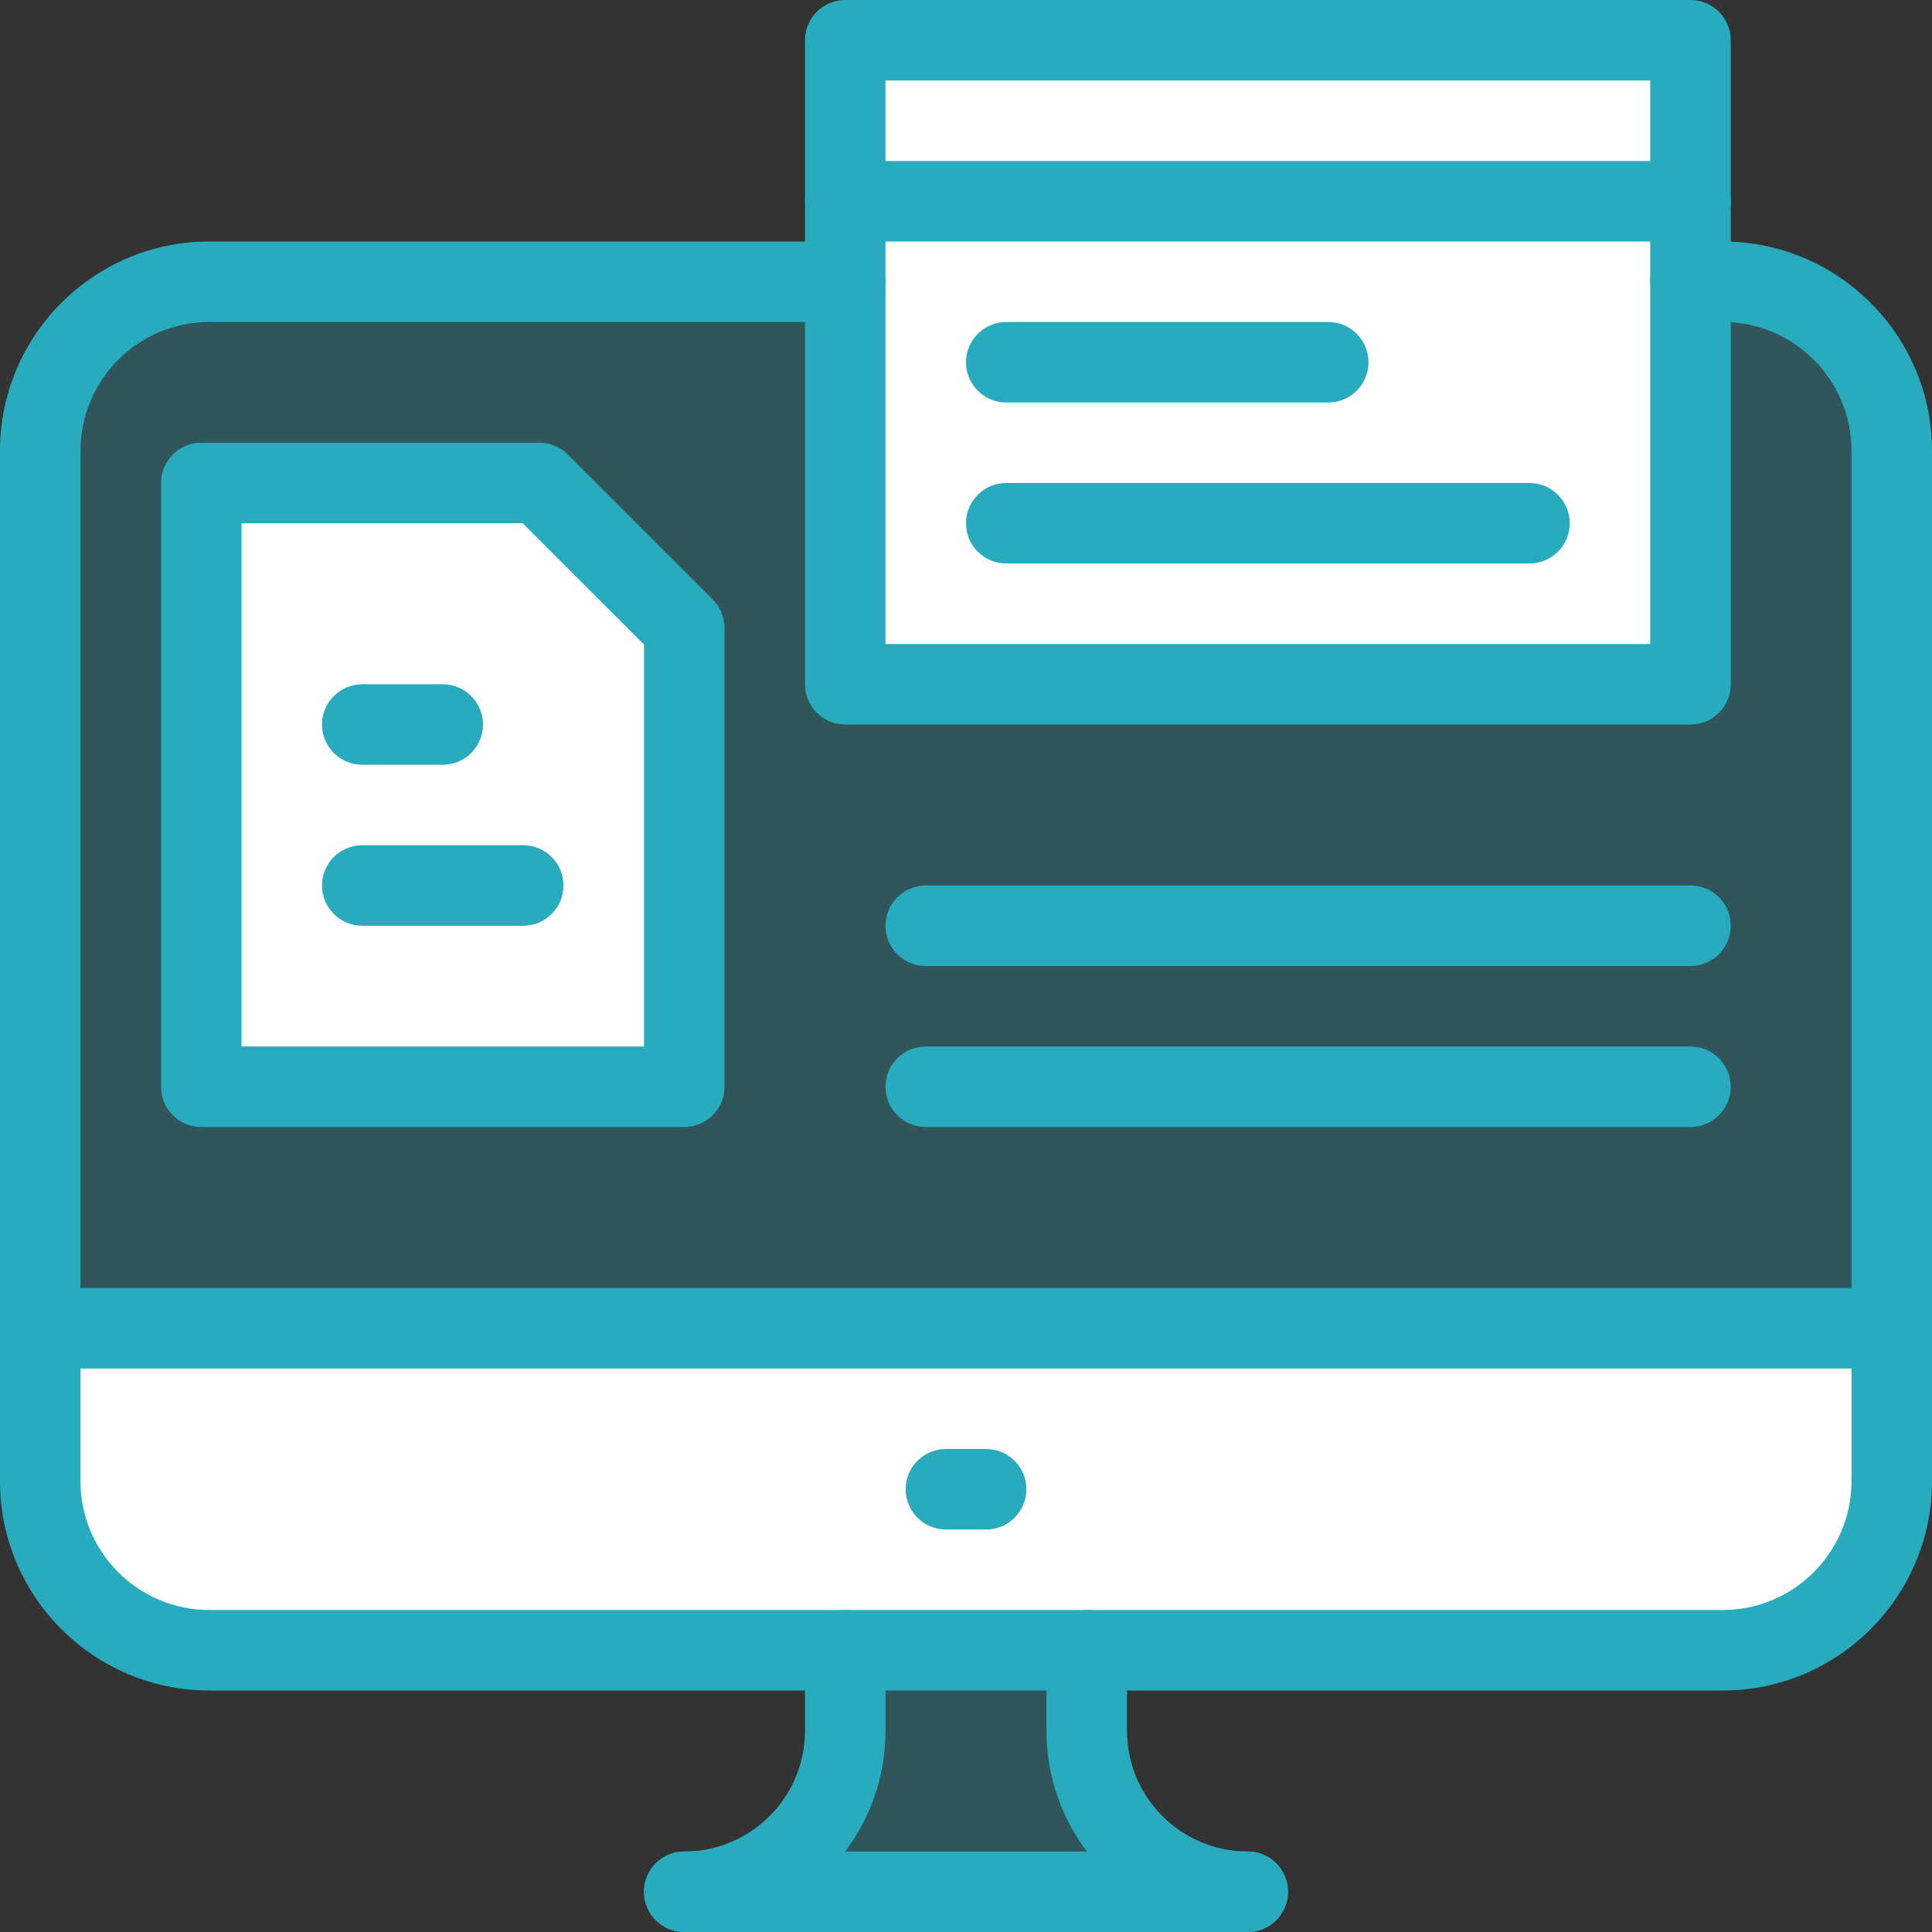
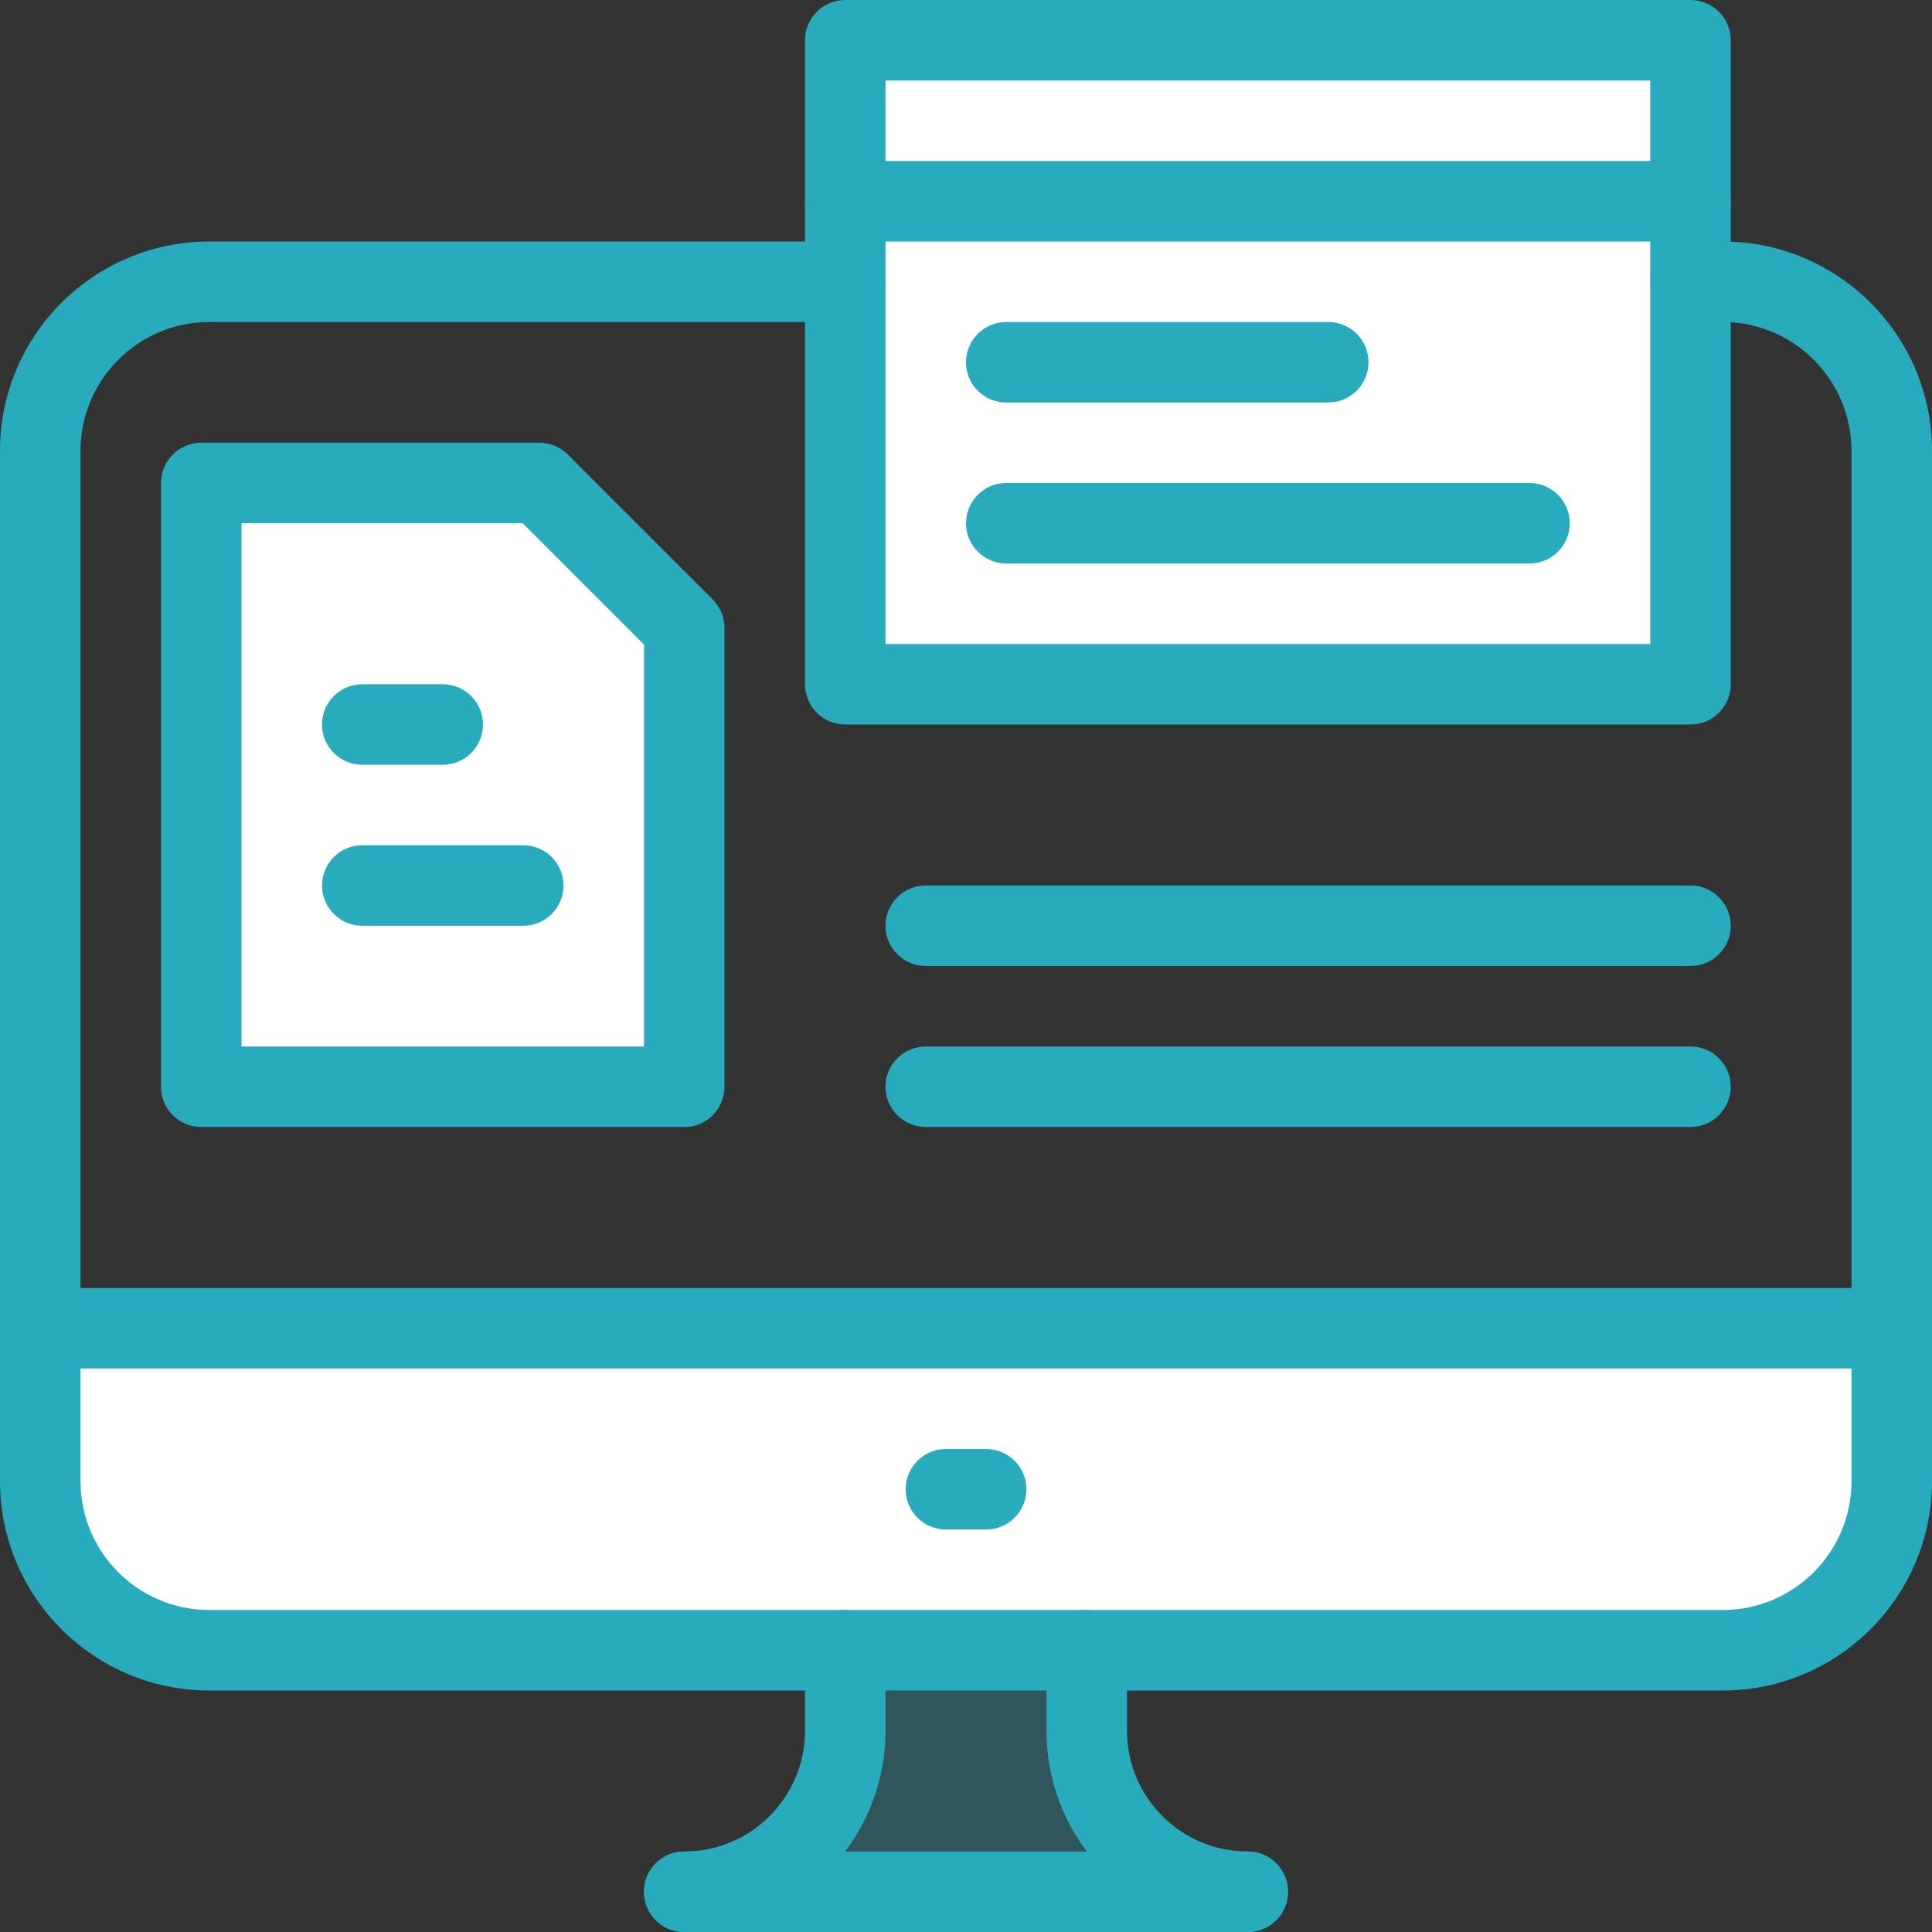
<svg xmlns="http://www.w3.org/2000/svg" id="Livello_1" data-name="Livello 1" viewBox="0 0 300 300">
  <rect x="0" y="0" width="300" height="300" fill="#333333" stroke="none" />
  <defs>
    <style>      .cls-1 {        fill: #fff;      }      .cls-2, .cls-3 {        fill: #28acbd;      }      .cls-3 {        opacity: .28;      }    </style>
  </defs>
  <path class="cls-1" d="m293.75,206.25v23.75c0,14.5-11.75,26.25-26.25,26.25H32.5c-14.5,0-26.25-11.75-26.25-26.25v-23.75h287.5Z" />
-   <path class="cls-3" d="m293.75,70v136.25H6.25V70c0-14.5,11.75-26.25,26.25-26.25h235c14.5,0,26.25,11.75,26.25,26.25Z" />
  <path class="cls-1" d="m262.5,106.25h-131.25V31.25h131.25v75Z" />
  <rect class="cls-1" x="131.25" y="6.25" width="131.25" height="25" />
  <path class="cls-3" d="m193.75,293.75h-87.5c13.81,0,25-11.19,25-25v-12.5h37.5v12.5c0,13.81,11.19,25,25,25Z" />
  <path class="cls-1" d="m106.25,97.5v71.25H31.25v-93.75h52.5c8.79,8.79,13.72,13.71,22.5,22.5Z" />
  <path class="cls-2" d="m267.5,262.5H32.5C14.58,262.5,0,247.92,0,230V70C0,52.08,14.58,37.5,32.5,37.5h98.75c3.45,0,6.25,2.8,6.25,6.25s-2.8,6.25-6.25,6.25H32.5c-11.03,0-20,8.97-20,20v160c0,11.03,8.97,20,20,20h235c11.03,0,20-8.97,20-20V70c0-11.03-8.97-20-20-20h-5c-3.45,0-6.25-2.8-6.25-6.25s2.8-6.25,6.25-6.25h5c17.92,0,32.5,14.58,32.5,32.5v160c0,17.92-14.58,32.5-32.5,32.5Z" />
  <path class="cls-2" d="m293.75,212.5H6.25C2.8,212.5,0,209.7,0,206.25s2.8-6.25,6.25-6.25h287.5c3.45,0,6.25,2.8,6.25,6.25s-2.8,6.25-6.25,6.25Z" />
  <path class="cls-2" d="m153.13,237.5h-6.25c-3.45,0-6.25-2.8-6.25-6.25s2.8-6.25,6.25-6.25h6.25c3.45,0,6.25,2.8,6.25,6.25s-2.8,6.25-6.25,6.25Z" />
  <path class="cls-2" d="m106.25,300c-3.45,0-6.25-2.8-6.25-6.25s2.8-6.25,6.25-6.25c10.34,0,18.75-8.41,18.75-18.75v-12.5c0-3.45,2.8-6.25,6.25-6.25s6.25,2.8,6.25,6.25v12.5c0,17.23-14.02,31.25-31.25,31.25Z" />
  <path class="cls-2" d="m193.75,300c-17.23,0-31.25-14.02-31.25-31.25v-12.5c0-3.45,2.8-6.25,6.25-6.25s6.25,2.8,6.25,6.25v12.5c0,10.34,8.41,18.75,18.75,18.75,3.45,0,6.25,2.8,6.25,6.25s-2.8,6.25-6.25,6.25Z" />
  <path class="cls-2" d="m193.75,300h-87.5c-3.45,0-6.25-2.8-6.25-6.25s2.8-6.25,6.25-6.25h87.5c3.45,0,6.25,2.8,6.25,6.25s-2.8,6.25-6.25,6.25Z" />
  <path class="cls-2" d="m262.5,112.5h-131.25c-3.45,0-6.25-2.8-6.25-6.25V6.25C125,2.8,127.8,0,131.25,0h131.25c3.45,0,6.25,2.8,6.25,6.25v100c0,3.45-2.8,6.25-6.25,6.25Zm-125-12.5h118.75V12.5h-118.75v87.5Z" />
  <path class="cls-2" d="m106.25,175H31.25c-3.45,0-6.25-2.8-6.25-6.25v-93.75c0-3.45,2.8-6.25,6.25-6.25h52.5c1.66,0,3.25.66,4.42,1.83l8.17,8.17c4.56,4.56,8.64,8.63,14.33,14.33,1.17,1.17,1.83,2.76,1.83,4.42v71.25c0,3.45-2.8,6.25-6.25,6.25Zm-68.75-12.5h62.5v-62.41c-4.77-4.77-8.44-8.45-12.5-12.5l-6.34-6.34h-43.66v81.25Z" />
  <path class="cls-2" d="m81.25,143.75h-25c-3.45,0-6.25-2.8-6.25-6.25s2.8-6.25,6.25-6.25h25c3.45,0,6.25,2.8,6.25,6.25s-2.8,6.25-6.25,6.25Z" />
  <path class="cls-2" d="m68.75,118.75h-12.5c-3.45,0-6.25-2.8-6.25-6.25s2.8-6.25,6.25-6.25h12.5c3.45,0,6.25,2.8,6.25,6.25s-2.8,6.25-6.25,6.25Z" />
  <path class="cls-2" d="m262.5,175h-118.75c-3.45,0-6.25-2.8-6.25-6.25s2.8-6.25,6.25-6.25h118.75c3.45,0,6.25,2.8,6.25,6.25s-2.8,6.25-6.25,6.25Z" />
  <path class="cls-2" d="m262.5,150h-118.75c-3.45,0-6.25-2.8-6.25-6.25s2.8-6.25,6.25-6.25h118.75c3.45,0,6.25,2.8,6.25,6.25s-2.8,6.25-6.25,6.25Z" />
  <path class="cls-2" d="m262.5,37.5h-131.25c-3.45,0-6.25-2.8-6.25-6.25s2.8-6.25,6.25-6.25h131.25c3.45,0,6.25,2.8,6.25,6.25s-2.8,6.25-6.25,6.25Z" />
  <path class="cls-2" d="m206.25,62.5h-50c-3.45,0-6.25-2.8-6.25-6.25s2.8-6.25,6.25-6.25h50c3.45,0,6.25,2.8,6.25,6.25s-2.8,6.25-6.25,6.25Z" />
  <path class="cls-2" d="m237.5,87.5h-81.25c-3.45,0-6.25-2.8-6.25-6.25s2.8-6.25,6.25-6.25h81.25c3.45,0,6.25,2.8,6.25,6.25s-2.8,6.25-6.25,6.25Z" />
</svg>